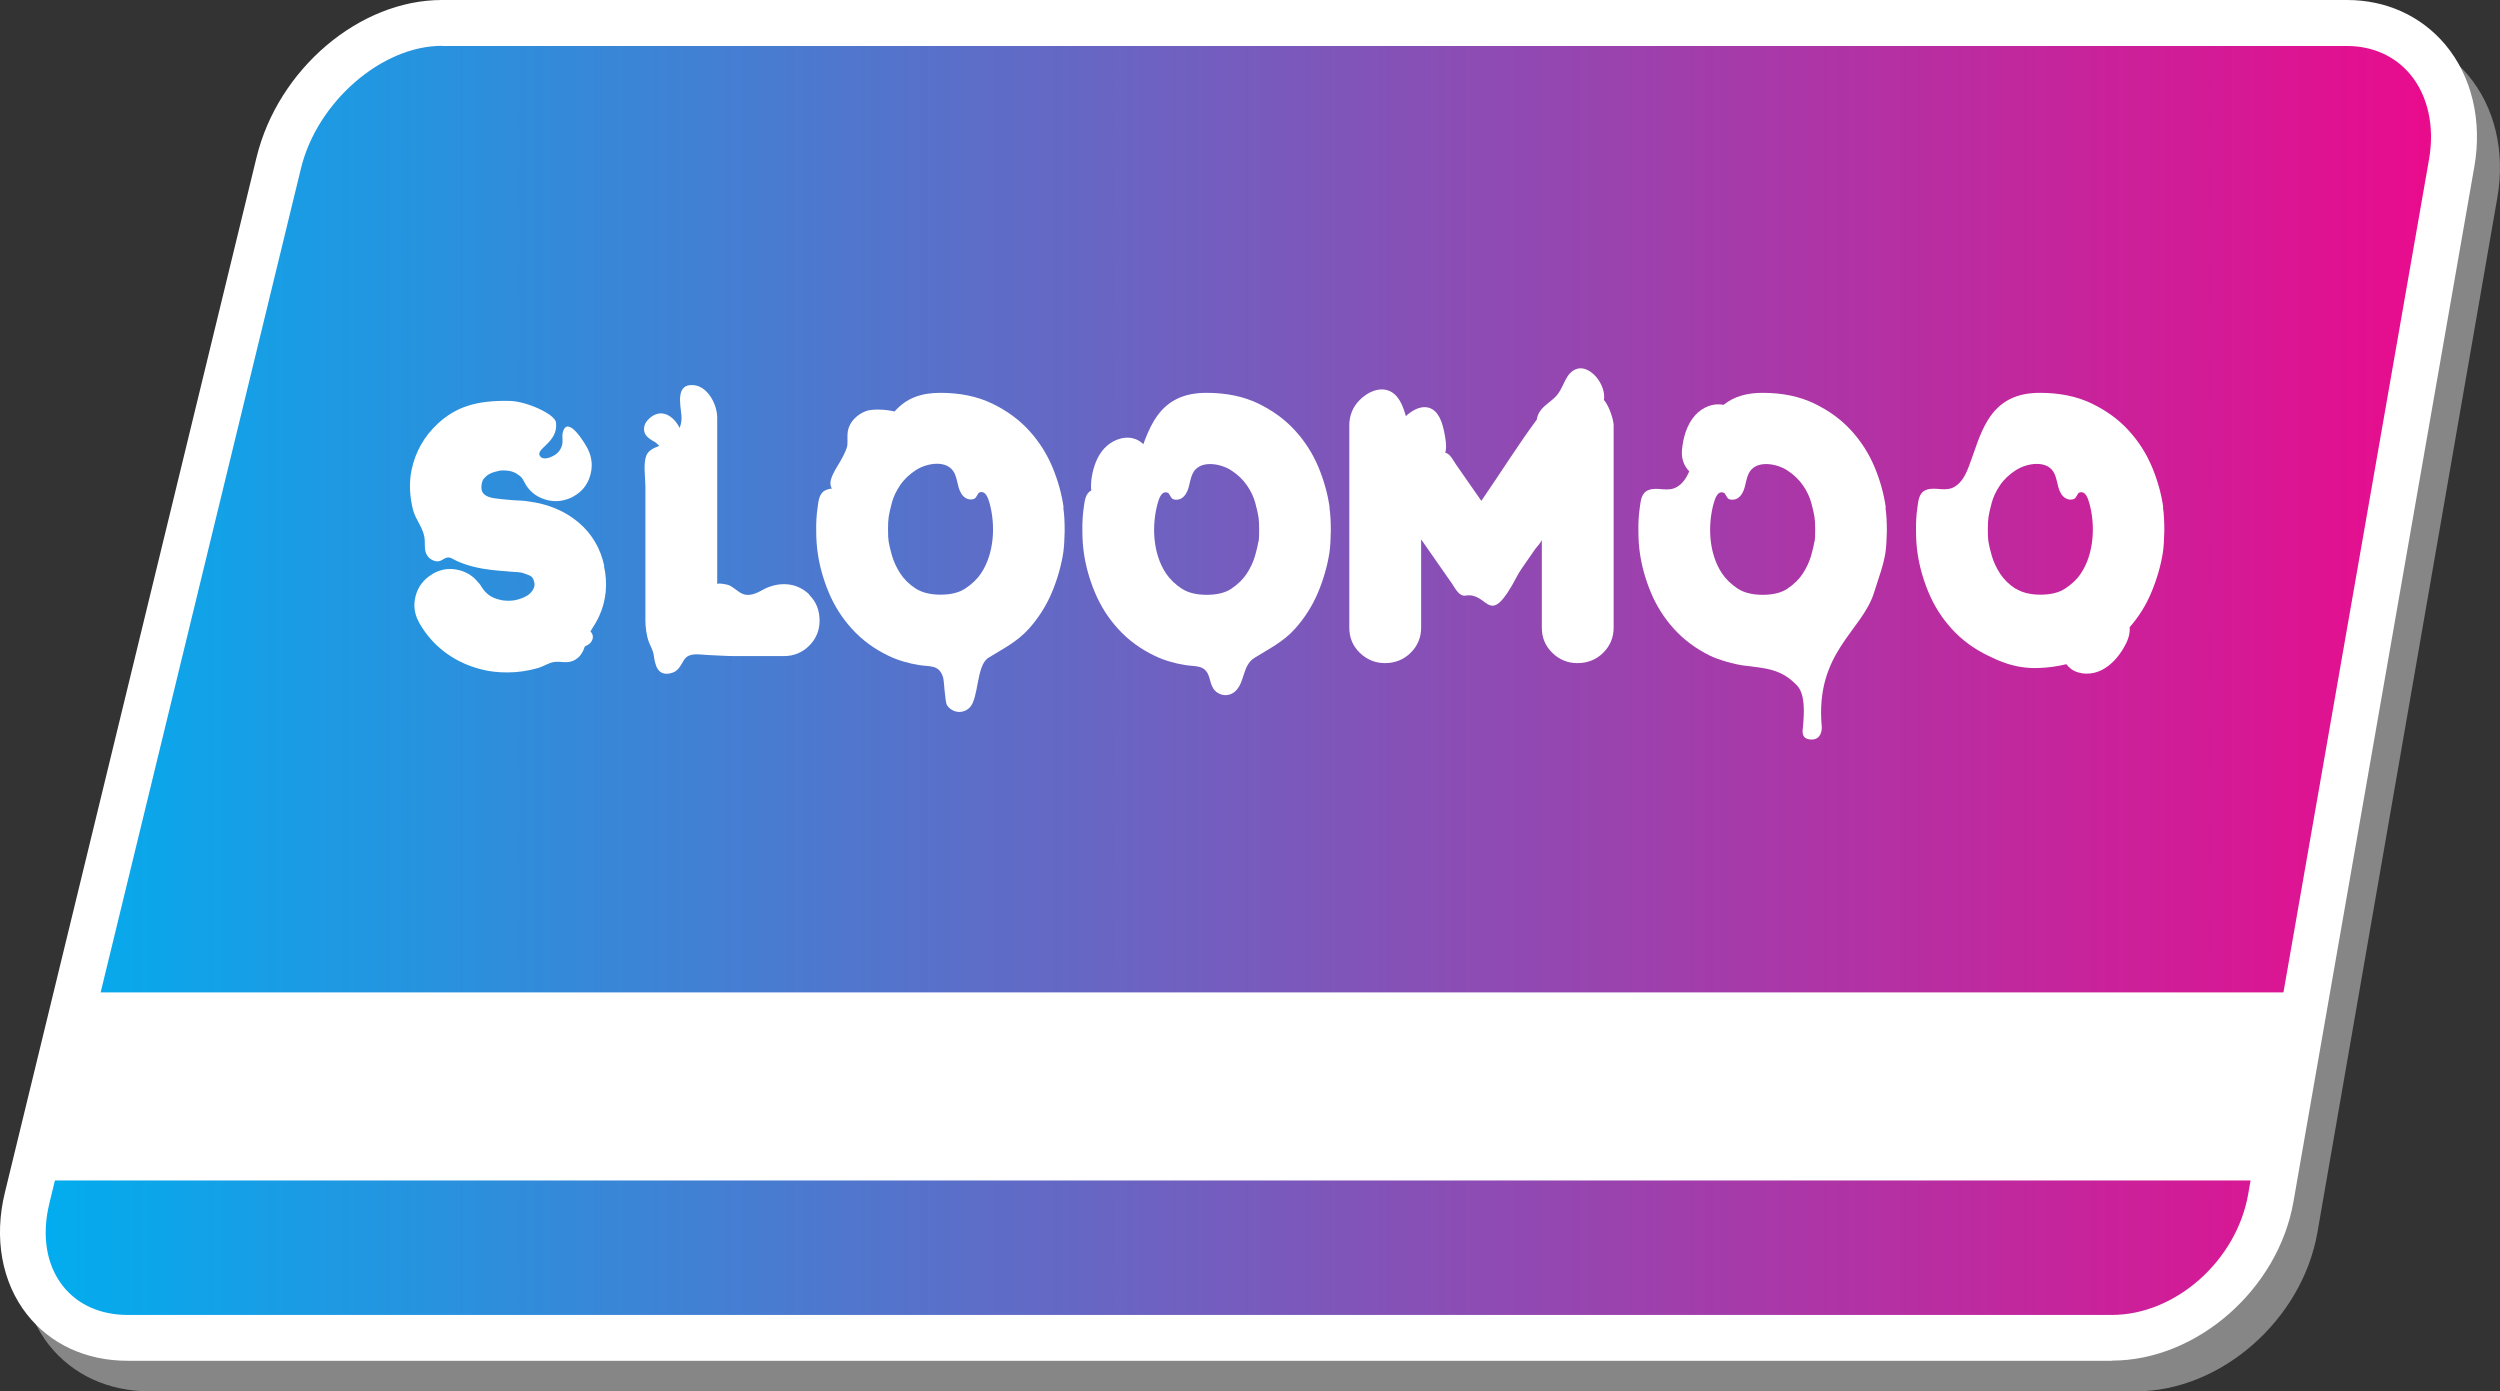
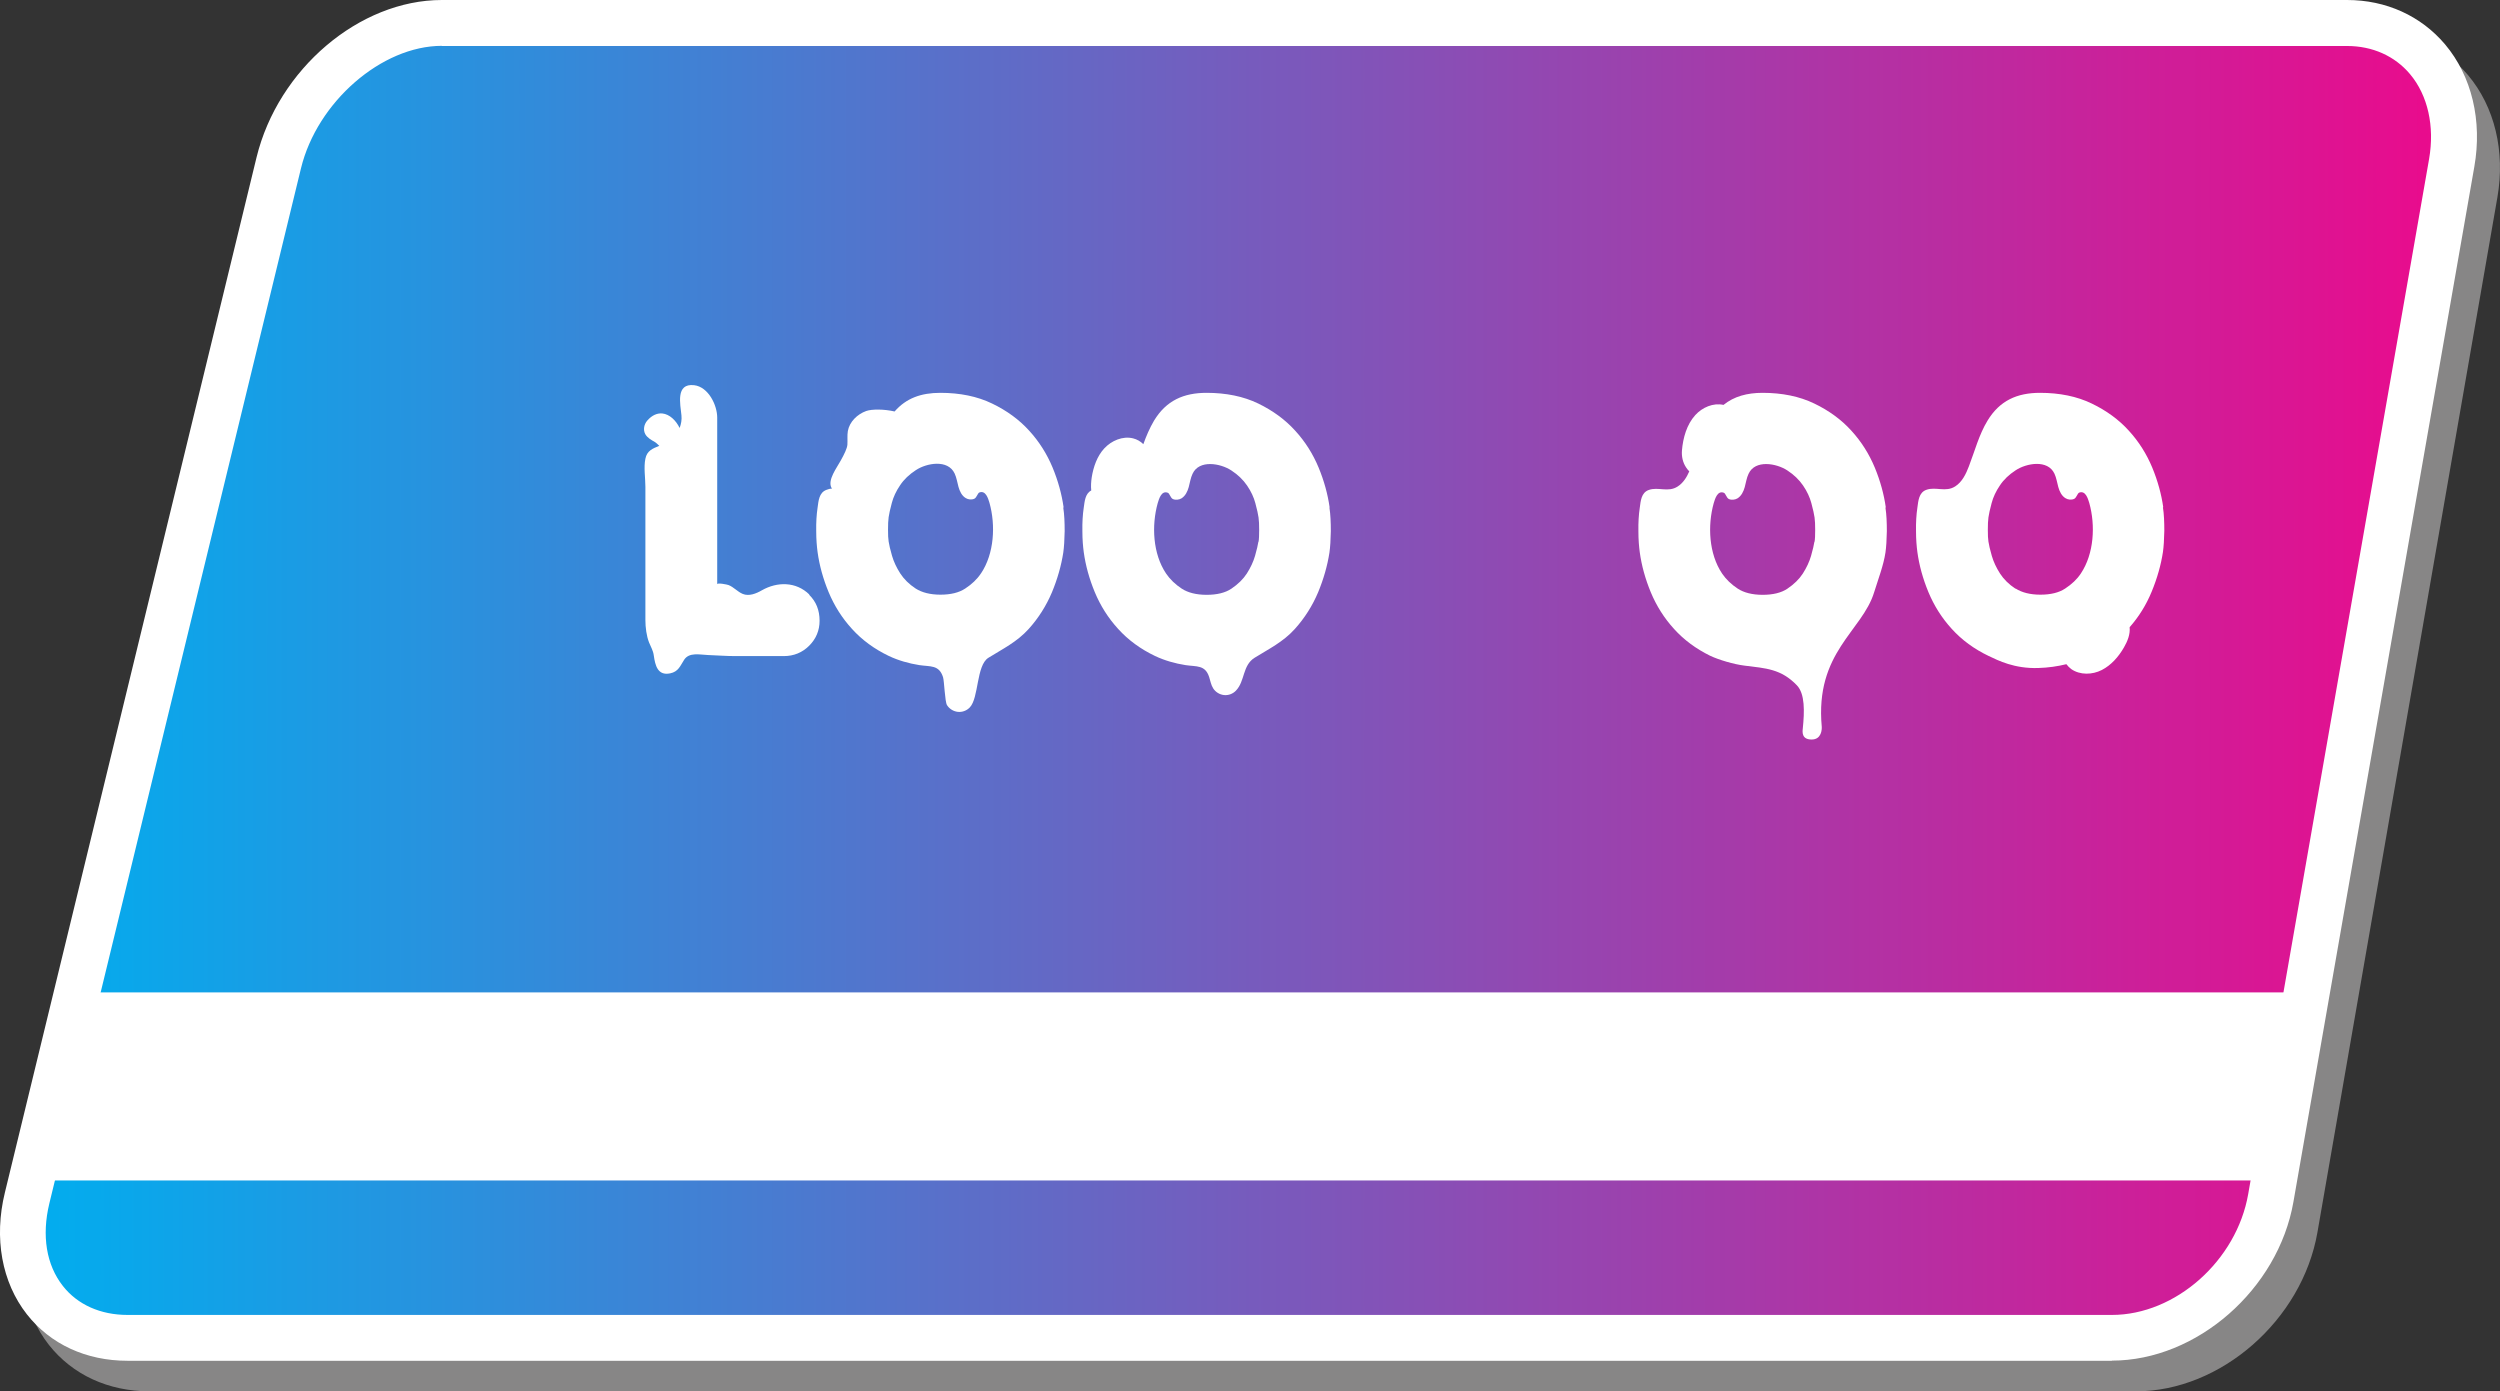
<svg xmlns="http://www.w3.org/2000/svg" viewBox="0 0 163.62 91.06">
  <rect x="0" y="0" width="163.62" height="91.06" fill="#333333" stroke="none" />
  <defs>
    <style>.cls-1{fill:url(#linear-gradient);}.cls-2{isolation:isolate;}.cls-3{mix-blend-mode:multiply;}.cls-4{fill:#878686;}.cls-5{fill:#fff;}</style>
    <linearGradient id="linear-gradient" x1="1.5" y1="44.53" x2="160.61" y2="44.53" gradientUnits="userSpaceOnUse">
      <stop offset="0" stop-color="#00aeef" />
      <stop offset="1" stop-color="#eb0a8c" />
    </linearGradient>
  </defs>
  <g class="cls-2">
    <g id="Layer_2">
      <g id="Layer_1-2">
        <g class="cls-3">
          <path class="cls-4" d="M139.79,89.56H9.8c-4.86,0-7.82-4.1-6.59-9.15L19.62,12.65c1.22-5.05,6-9.15,10.67-9.15h124.81c4.67,0,7.75,4.1,6.87,9.15l-11.78,67.75c-.88,5.05-5.53,9.15-10.4,9.15Z" />
          <path class="cls-4" d="M139.79,91.06H9.8c-2.71,0-5.05-1.08-6.6-3.04-1.64-2.09-2.17-4.99-1.45-7.97L18.16,12.3c1.4-5.78,6.73-10.3,12.13-10.3h124.81c2.56,0,4.84,1.04,6.43,2.92,1.74,2.07,2.44,4.98,1.92,7.99l-11.78,67.75c-1,5.73-6.32,10.4-11.88,10.4ZM30.29,5c-3.94,0-8.17,3.67-9.22,8.01L4.66,80.76c-.51,2.1-.19,4.02.89,5.4.96,1.22,2.47,1.89,4.24,1.89h130c4.16,0,8.16-3.55,8.92-7.91l11.78-67.75c.37-2.13-.09-4.16-1.26-5.55-1-1.19-2.47-1.85-4.13-1.85H30.29Z" />
        </g>
        <path class="cls-1" d="M138.22,87.56H8.35c-4.86,0-7.8-4.1-6.58-9.15L18.25,10.65c1.23-5.05,6.01-9.15,10.67-9.15h124.69c4.67,0,7.73,4.1,6.85,9.15l-11.84,67.75c-.88,5.05-5.54,9.15-10.4,9.15Z" />
        <path class="cls-5" d="M138.22,89.06H8.35c-2.71,0-5.05-1.08-6.59-3.04-1.64-2.09-2.17-4.99-1.44-7.97L16.79,10.3C18.2,4.52,23.52,0,28.92,0h124.69c2.56,0,4.84,1.04,6.42,2.91,1.74,2.07,2.44,4.99,1.91,8l-11.84,67.75c-1,5.73-6.33,10.39-11.88,10.39ZM28.92,3c-3.94,0-8.16,3.67-9.22,8.01L3.23,78.76c-.51,2.11-.2,4.03.89,5.41.96,1.22,2.46,1.89,4.23,1.89h129.87c4.16,0,8.16-3.55,8.92-7.91l11.84-67.75c.37-2.13-.08-4.16-1.25-5.55-1-1.19-2.46-1.84-4.12-1.84H28.92Z" />
        <g id="Artwork_20">
          <path class="cls-5" d="M52.97,38.91c-.88-.86-2.11-.84-3.1-.28-.38.22-.85.41-1.26.24-.34-.14-.59-.45-.93-.58-.07-.03-.74-.17-.74-.05v-10.91c0-.82-.58-2.01-1.51-2.12-1.23-.14-.9,1.25-.83,1.98.03.28-.02.56-.12.82-.24-.5-.66-.9-1.13-.95-.32-.03-.67.1-.99.47-.21.24-.28.6-.13.88.13.24.39.38.63.52.09.05.18.15.29.25-.43.17-.81.32-.91.84-.12.56,0,1.27,0,1.85v8.72c0,.46.07,1.03.24,1.46.12.3.27.53.31.86.09.63.25,1.33,1.07,1.16.54-.11.66-.49.91-.88.33-.52,1.03-.34,1.56-.32.59.02,1.19.07,1.78.07h3.19c.65,0,1.21-.23,1.66-.68.45-.45.68-1,.68-1.63,0-.7-.23-1.26-.68-1.7h0Z" />
-           <path class="cls-5" d="M104.97,26.21c.19-1.04-.94-2.4-1.82-2.05-.68.27-.77,1.07-1.2,1.64-.35.46-.89.67-1.21,1.19-.07.12-.13.28-.16.47-1.27,1.72-2.42,3.57-3.63,5.32-.55-.79-1.1-1.58-1.65-2.37-.18-.26-.36-.65-.64-.76-.02-.01-.05-.02-.07-.02.01-.05.02-.09.03-.13.06-.37-.01-.75-.08-1.13-.13-.69-.37-1.5-1.04-1.69-.44-.12-.9.09-1.27.37-.08.06-.16.12-.22.19,0-.02-.01-.03-.01-.05-.13-.45-.29-.9-.6-1.26-.7-.79-1.76-.41-2.41.25-.45.45-.68,1.01-.68,1.66v13.25c0,.64.23,1.19.68,1.63s1.01.68,1.66.68,1.23-.23,1.68-.68c.45-.45.68-1,.68-1.63v-5.79l2.03,2.91c.22.34.48.84.88.77,1.46-.24,1.48,2.01,3.03-.65.23-.4.41-.79.67-1.16.29-.41.57-.83.86-1.24.08-.12.43-.47.43-.62v5.78c0,.64.23,1.19.68,1.63.45.45,1.01.68,1.66.68s1.23-.23,1.68-.68.68-1,.68-1.63v-13.26c0-.3-.25-1.17-.61-1.63Z" />
          <path class="cls-5" d="M87.02,33.2c-.12-.85-.36-1.73-.72-2.6-.37-.89-.88-1.7-1.53-2.41-.65-.72-1.47-1.32-2.42-1.78-.97-.47-2.11-.7-3.38-.7-1.5,0-2.64.5-3.44,1.82-.29.49-.51,1.01-.7,1.54-.18-.18-.42-.32-.67-.38-.68-.17-1.42.15-1.89.66s-.71,1.21-.82,1.9c-.04.28-.06.57-.03.85-.4.21-.43.71-.49,1.12-.07.46-.1.98-.09,1.54,0,.55.04,1.01.09,1.38.12.87.36,1.74.72,2.61.37.89.88,1.7,1.53,2.41.66.73,1.47,1.32,2.41,1.77.63.3,1.31.49,2,.6.72.11,1.29-.03,1.55.79.08.25.12.51.26.73.15.24.42.41.71.44.29.03.58-.08.78-.29.6-.62.42-1.65,1.22-2.15.95-.59,1.86-1.03,2.63-1.88.65-.72,1.16-1.53,1.53-2.41.36-.87.61-1.75.74-2.6.05-.36.08-.82.09-1.39,0-.57-.02-1.09-.09-1.54h0ZM82.36,35.45c-.03.2-.1.51-.22.93-.11.38-.29.77-.54,1.16-.24.37-.58.7-1.01.99-.4.27-.95.4-1.62.4s-1.22-.14-1.62-.4c-.43-.28-.78-.62-1.03-.99-.87-1.29-.96-3.14-.55-4.61.09-.3.25-.84.66-.68.12.04.17.33.33.41.17.08.41.05.56-.04.26-.16.4-.45.48-.74s.12-.6.25-.87c.43-.94,1.83-.69,2.54-.22.43.28.78.62,1.03.99.26.38.44.77.54,1.15.11.41.18.72.21.94.03.21.04.48.04.82s-.01.6-.04.77h0Z" />
          <path class="cls-5" d="M69.61,33.2c-.12-.85-.36-1.73-.72-2.6-.37-.89-.88-1.7-1.53-2.41-.65-.72-1.47-1.32-2.43-1.78-.97-.47-2.11-.7-3.38-.7s-2.24.35-3,1.22c-.7-.16-1.49-.16-1.86-.03-.58.21-1.09.7-1.2,1.31-.05.3-.01.6-.03.9-.02.24-.21.63-.44,1.04-.24.45-.88,1.27-.6,1.78.01.02.02.04.03.05-.12,0-.24.03-.36.08-.49.18-.52.73-.58,1.16-.07.46-.1.98-.09,1.54,0,.55.04,1.01.09,1.38.12.87.36,1.74.72,2.61.37.89.88,1.7,1.53,2.41.66.73,1.47,1.32,2.41,1.77.63.3,1.31.49,2,.6.72.11,1.29-.03,1.55.79.08.25.12,1.61.26,1.83.15.24.42.41.71.44.29.03.58-.08.78-.29.6-.62.42-2.75,1.22-3.25.95-.59,1.86-1.03,2.63-1.88.65-.72,1.16-1.53,1.53-2.41.36-.87.61-1.75.74-2.6.05-.36.08-.82.09-1.39,0-.57-.02-1.09-.09-1.54h0ZM64.2,37.53c-.25.38-.6.71-1.03.99-.41.27-.95.4-1.62.4s-1.21-.14-1.62-.4c-.43-.28-.77-.62-1.01-.99-.25-.39-.43-.78-.54-1.16-.12-.41-.19-.73-.22-.93-.03-.18-.04-.43-.04-.77s.01-.61.04-.82c.03-.22.1-.53.21-.94.1-.38.28-.77.54-1.15.25-.38.6-.71,1.03-.99.71-.47,2.1-.72,2.54.22.13.28.17.58.25.87.08.29.22.59.48.74.16.1.39.12.56.04.16-.08.21-.36.33-.41.41-.15.57.38.66.68.41,1.47.31,3.32-.55,4.61h0Z" />
-           <path class="cls-5" d="M39.55,37.05c-.25-1.17-.82-2.13-1.7-2.87-.87-.73-1.96-1.19-3.24-1.36-.17-.03-.38-.05-.58-.06-.18,0-.35-.02-.53-.03-.42-.03-.8-.07-1.15-.12-.27-.04-.48-.11-.64-.24-.12-.1-.26-.29-.18-.72.03-.15.08-.27.16-.35.1-.11.2-.2.31-.26.12-.07.24-.12.36-.15.14-.04.24-.06.32-.08.07-.02.14-.02.24-.02.08,0,.19,0,.34.02.11.01.23.04.35.09.13.05.27.14.4.24.11.08.2.2.28.36.28.58.74.99,1.36,1.18.24.08.49.12.73.12.36,0,.71-.09,1.05-.25,0,0,.07-.04.1-.06.53-.29.9-.73,1.08-1.31.19-.6.15-1.2-.13-1.78-.14-.29-1.31-2.28-1.64-1.13-.07.24,0,.49-.03.73-.04.33-.24.63-.53.8-.29.16-.76.35-.95.03-.29-.47,1.22-.88,1.06-2.18-.07-.55-1.93-1.38-3-1.41-2.31-.06-3.6.45-4.72,1.47-.9.83-1.49,1.86-1.74,3.07-.17.86-.11,1.71.09,2.55.18.74.75,1.24.78,2.07.01.27-.02.55.08.8.1.27.36.48.64.53.35.06.47-.18.75-.24.22-.04.44.15.66.24.37.17.76.29,1.14.38.37.09.74.15,1.09.19.35.04.68.07,1,.09.14.02.3.03.46.04.14,0,.27.02.41.03.16.02.38.1.64.21.11.05.23.14.29.41.04.16.03.3-.04.44-.08.17-.2.31-.38.44-.25.16-.55.27-.88.33-.14.02-.27.03-.4.03-.19,0-.38-.02-.56-.07-.54-.12-.92-.4-1.19-.85,0,0-.15-.25-.19-.25-.31-.41-.73-.69-1.25-.83-.2-.05-.41-.08-.61-.08-.4,0-.79.11-1.16.33-.59.36-.94.83-1.1,1.44-.15.57-.09,1.12.18,1.64l.07.14c.45.78,1.04,1.44,1.74,1.95.7.51,1.51.88,2.39,1.09.47.12,1.03.18,1.63.18.67,0,1.35-.1,2.01-.29.34-.1.69-.34,1.03-.39.44-.07.83.11,1.28-.09.44-.21.62-.55.75-.94.06-.02.11-.05.17-.08.2-.11.36-.32.35-.55,0-.13-.07-.25-.16-.35.02-.03.04-.06.06-.09.2-.3.37-.6.51-.9.23-.49.37-1.01.43-1.59.05-.55.02-1.12-.11-1.69h0Z" />
          <path class="cls-5" d="M123.42,33.2c-.12-.85-.36-1.73-.72-2.6-.37-.89-.88-1.7-1.53-2.41-.65-.72-1.47-1.32-2.43-1.78-.97-.47-2.11-.7-3.38-.7-1.01,0-1.87.23-2.56.79-.67-.15-1.39.16-1.85.67-.56.62-.8,1.49-.87,2.31-.03.39.05.78.27,1.11.07.11.14.19.21.26-.17.39-.4.76-.76.99-.63.41-1.27,0-1.9.23-.49.18-.52.73-.58,1.16-.07.46-.1.98-.09,1.54,0,.55.04,1.01.09,1.38.12.87.36,1.74.72,2.61.37.89.88,1.7,1.53,2.41.64.71,1.43,1.29,2.34,1.74.58.28,1.59.57,2.24.65,1.45.18,2.42.22,3.45,1.29.54.56.5,1.73.39,2.82-.03.26-.07.73.58.73s.67-.67.66-.83c-.45-4.89,2.65-6.25,3.43-8.81.28-.9.61-1.75.74-2.6.05-.36.08-.82.09-1.39,0-.57-.02-1.09-.09-1.54h0ZM118.75,35.45c-.03.2-.1.51-.22.93-.11.38-.29.77-.54,1.16-.24.37-.58.7-1.01.99-.4.27-.95.4-1.62.4s-1.22-.14-1.62-.4c-.43-.28-.78-.62-1.03-.99-.87-1.29-.96-3.14-.55-4.61.09-.3.25-.84.66-.68.12.04.17.33.33.41.17.08.41.05.56-.04.26-.16.4-.45.48-.74.08-.29.12-.6.25-.87.43-.94,1.83-.69,2.54-.22.43.28.78.62,1.03.99.26.38.44.77.54,1.15.11.41.18.72.21.94.03.21.04.48.04.82s-.01.6-.04.77h0Z" />
          <path class="cls-5" d="M141.58,33.2c-.12-.85-.36-1.73-.72-2.6-.37-.89-.88-1.7-1.53-2.41-.65-.72-1.47-1.32-2.43-1.78-.97-.47-2.11-.7-3.38-.7-1.5,0-2.64.5-3.44,1.82-.56.92-.83,1.98-1.22,2.99-.19.5-.44,1.02-.89,1.31-.63.41-1.27,0-1.9.23-.49.18-.52.73-.58,1.16-.07.46-.1.98-.09,1.54,0,.55.04,1.01.09,1.38.12.87.36,1.74.72,2.61.37.89.88,1.7,1.53,2.41.66.73,1.47,1.32,2.41,1.77.63.3,1.69.84,3.25.79.66-.02,1.27-.11,1.84-.25.09.12.2.23.32.32.57.4,1.38.38,2,.06s1.1-.87,1.45-1.48c.23-.4.42-.86.37-1.32.61-.69,1.09-1.47,1.44-2.32.36-.87.61-1.75.74-2.6.05-.36.08-.82.09-1.39,0-.57-.02-1.09-.09-1.54h0ZM131.91,38.53c-.43-.28-.77-.62-1.01-.99-.25-.39-.43-.78-.54-1.16-.12-.41-.19-.73-.22-.93-.03-.18-.04-.43-.04-.77s.01-.61.04-.82c.03-.22.1-.53.21-.94.1-.38.28-.77.54-1.15.25-.38.6-.71,1.03-.99.71-.47,2.1-.72,2.54.22.13.28.17.58.25.87.08.29.22.59.48.74.16.1.39.12.56.04.16-.08.21-.36.33-.41.41-.15.57.38.66.68.41,1.47.31,3.32-.55,4.61-.25.38-.6.71-1.03.99-.41.27-.95.4-1.62.4s-1.21-.14-1.62-.4h0Z" />
        </g>
        <polygon class="cls-5" points="149.77 64.95 147.61 77.26 1.5 77.26 4.5 64.95 149.77 64.95" />
      </g>
    </g>
  </g>
</svg>